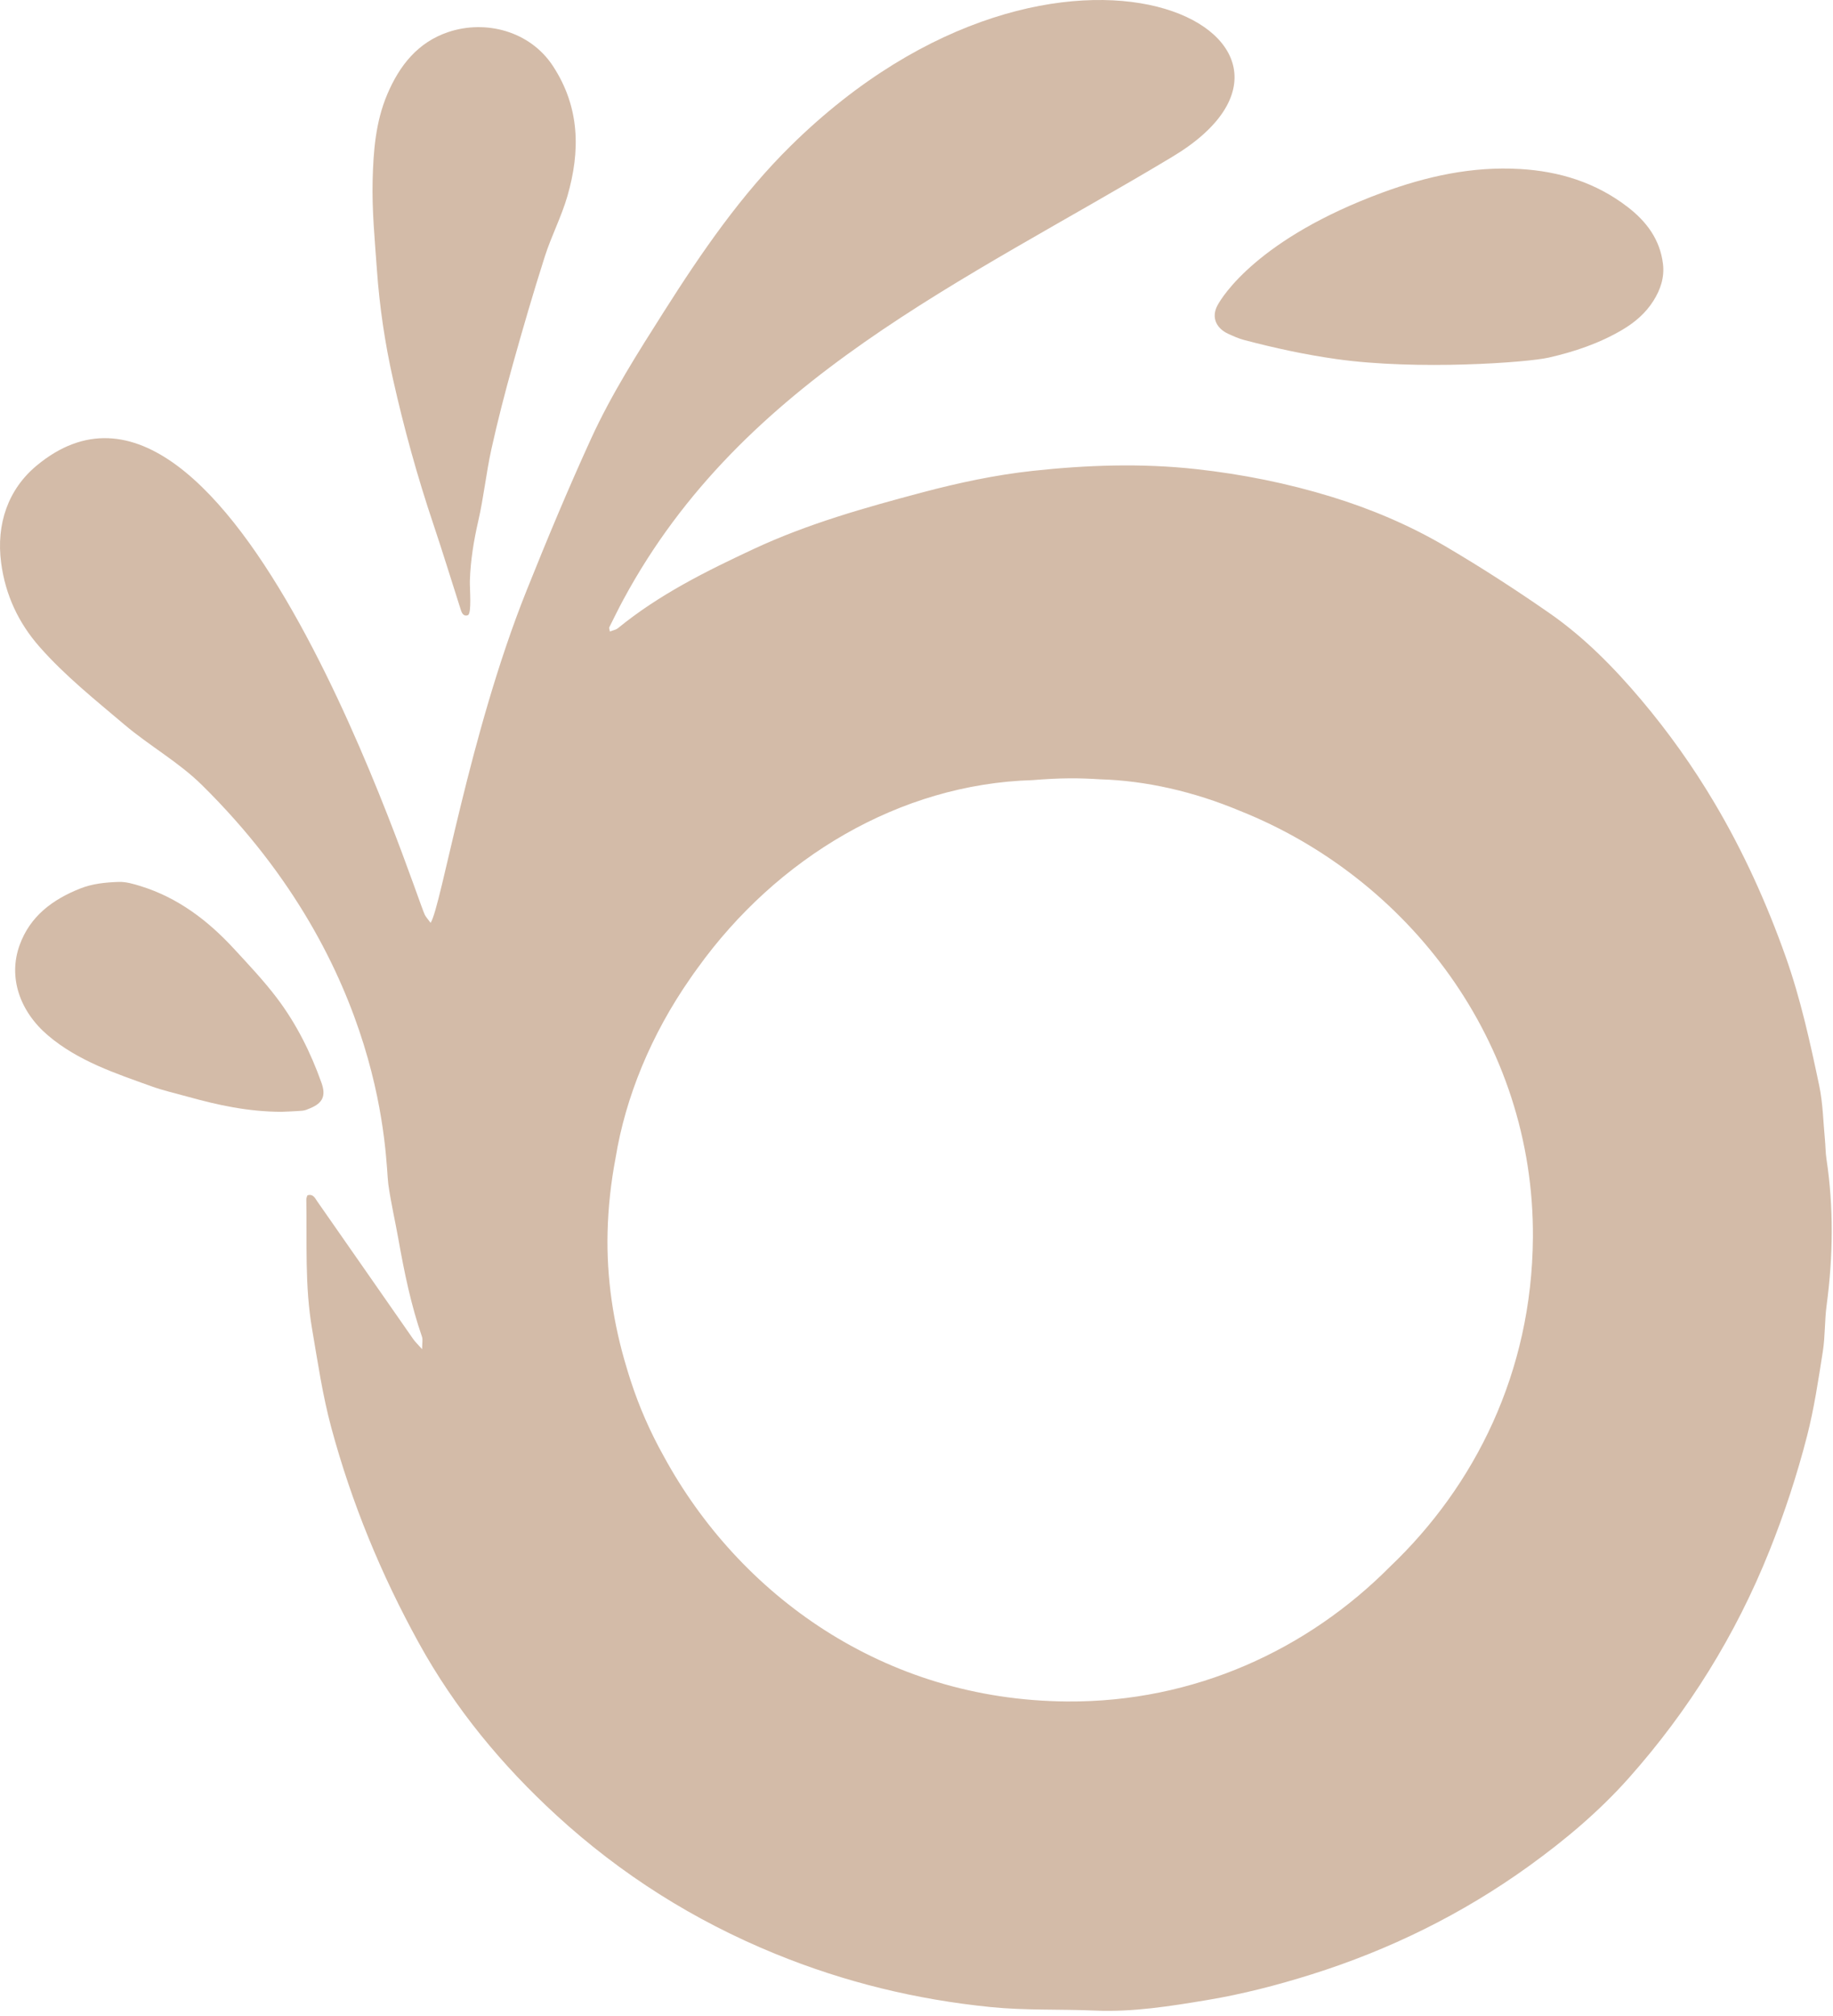
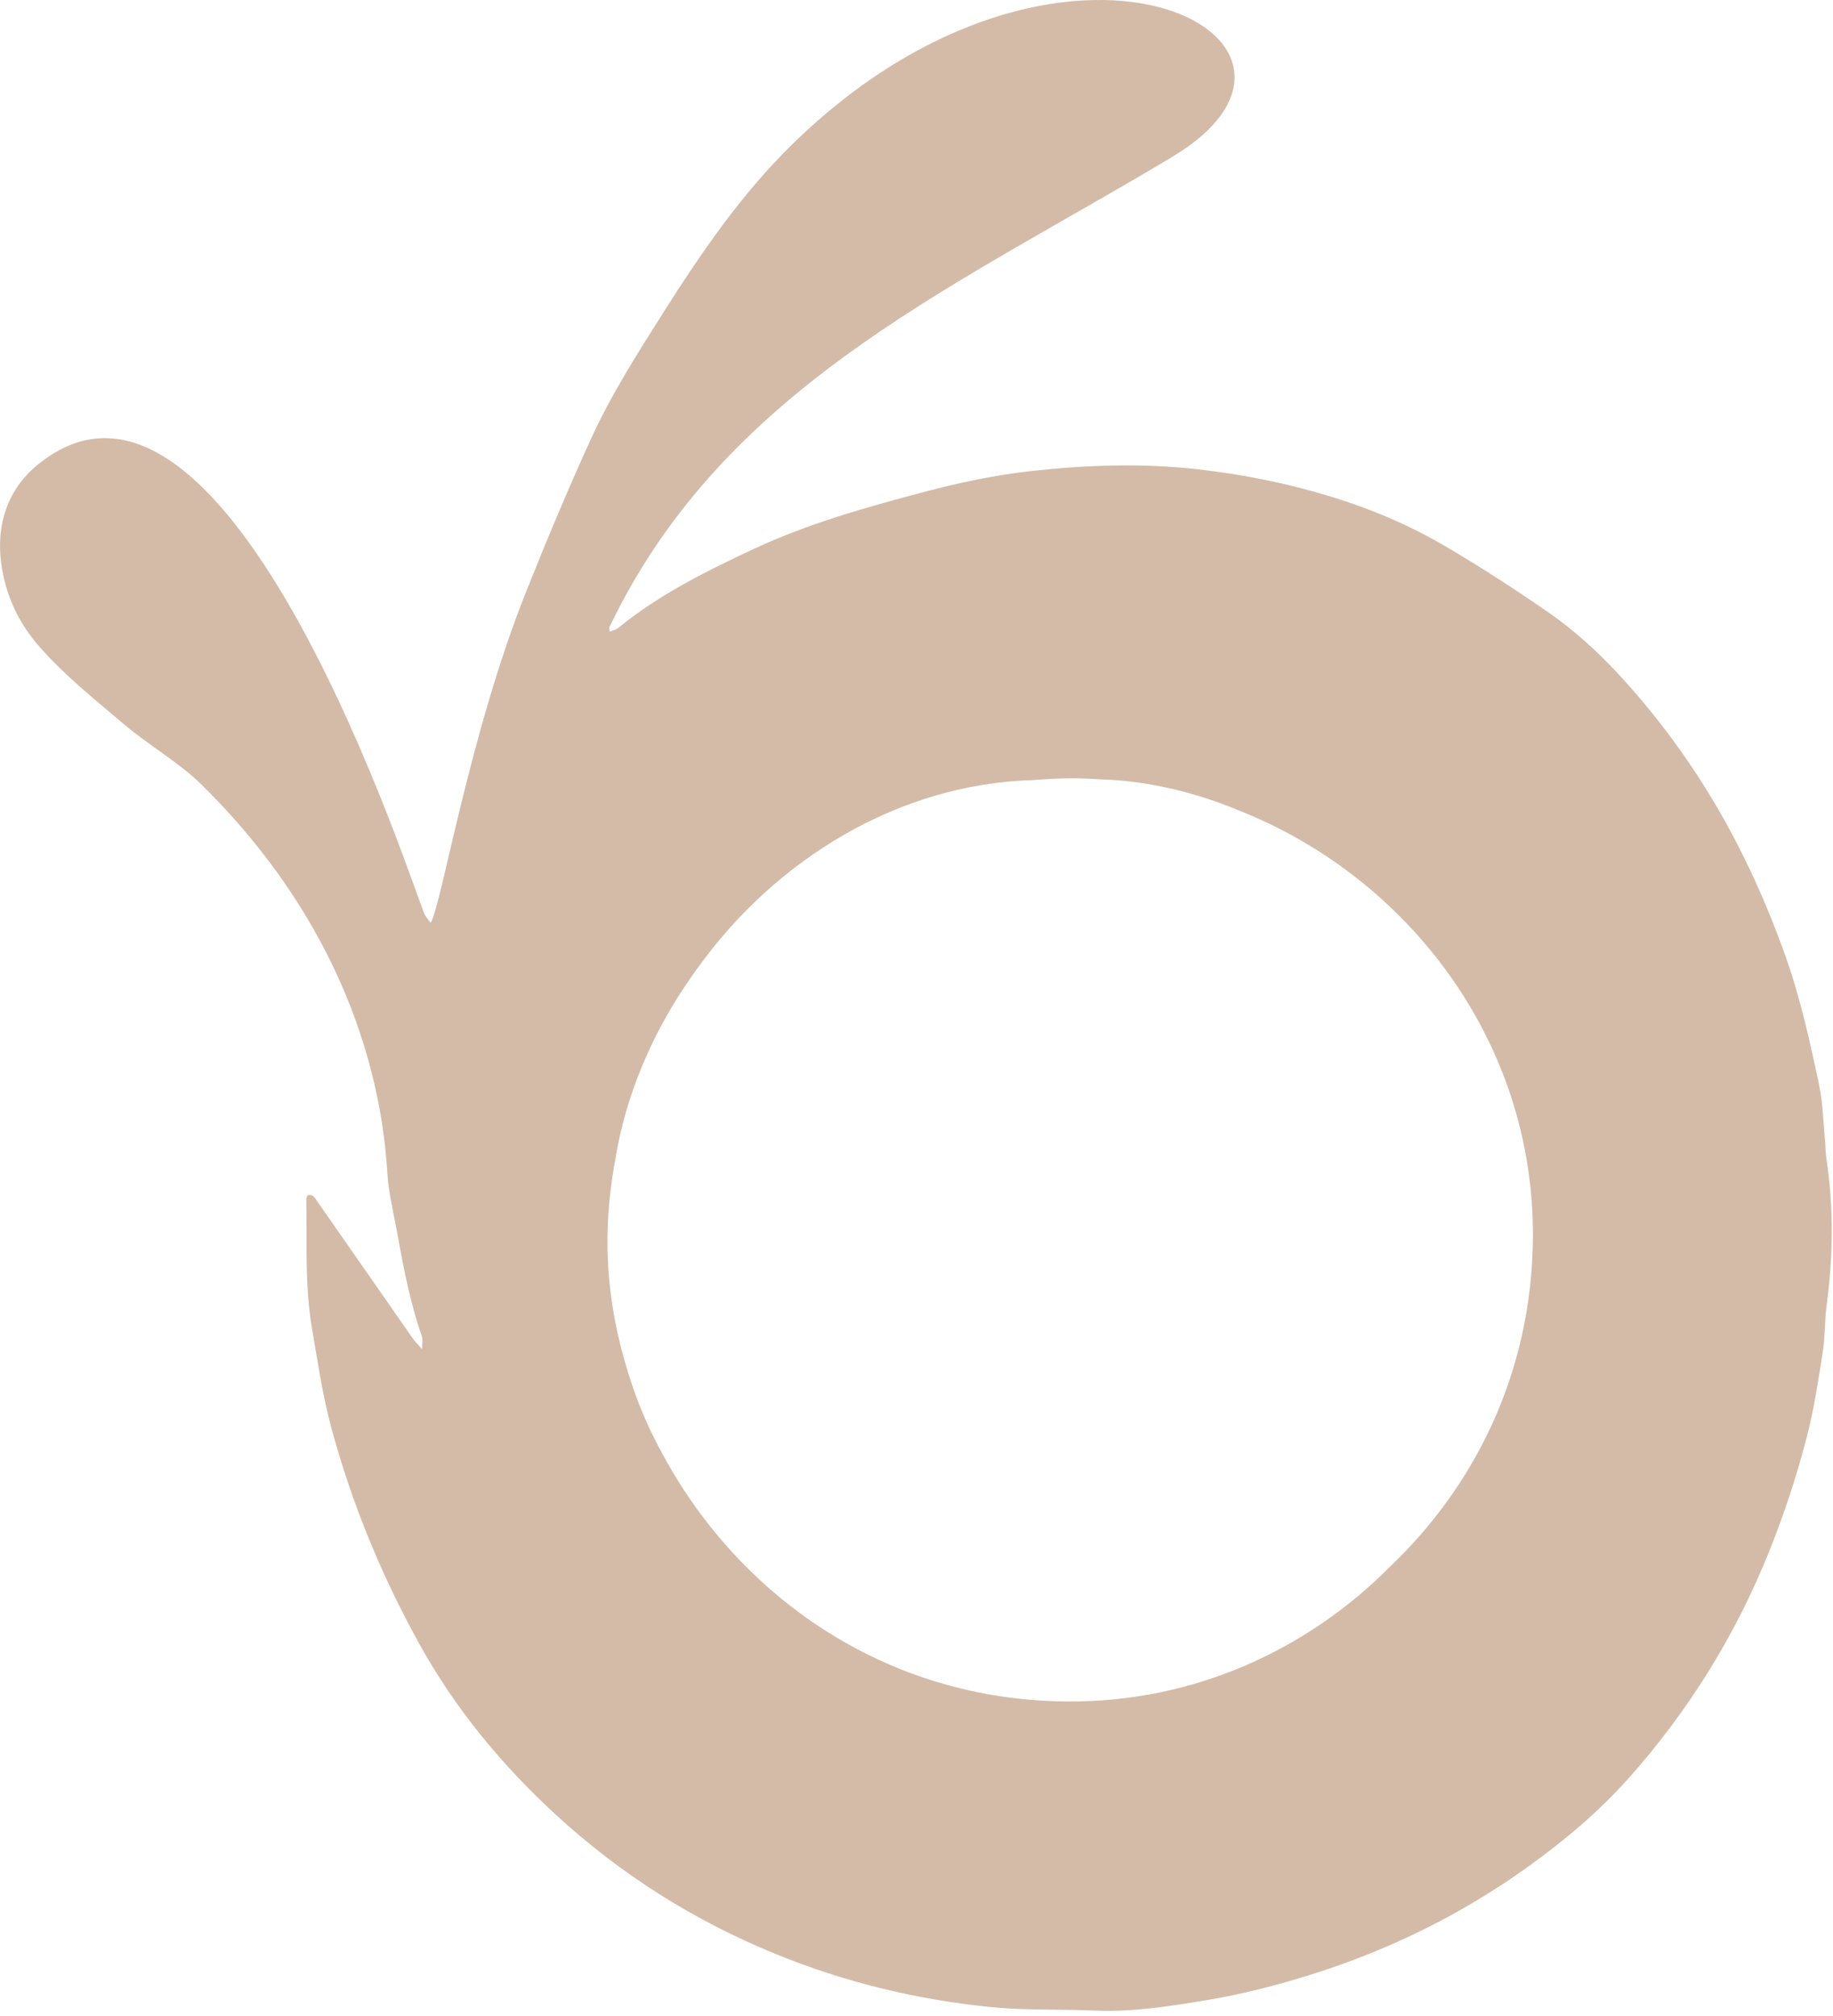
<svg xmlns="http://www.w3.org/2000/svg" width="271" height="298" viewBox="0 0 271 298" fill="none">
-   <path d="M179.971 45.191C179.074 46.92 179.811 48.535 181.601 49.348C182.362 49.693 183.133 50.047 183.934 50.256C188.43 51.439 192.918 52.419 197.57 53.076C209.598 54.775 225.806 53.58 228.963 52.861C232.745 51.999 236.475 50.752 239.881 48.731C241.713 47.644 243.303 46.291 244.459 44.451C245.501 42.793 246.103 40.992 245.862 39.009C245.422 35.387 243.419 32.741 240.658 30.612C235.946 26.977 230.554 25.323 224.738 24.98C217.678 24.564 210.925 26.052 204.322 28.488C186.074 35.22 180.706 43.775 179.971 45.191Z" fill="#D3BBA8" />
-   <path d="M58.099 56.026C59.731 63.31 61.71 70.47 64.086 77.53C65.504 81.746 66.796 86.006 68.16 90.242C68.24 90.486 68.496 91.193 69.174 90.93C69.771 90.697 69.432 86.901 69.467 85.855C69.564 82.866 70.035 79.945 70.707 77.022C71.514 73.515 71.876 69.903 72.652 66.387C73.584 62.166 74.671 57.977 75.832 53.815C77.319 48.49 78.868 43.179 80.548 37.915C81.516 34.886 83.012 32.027 83.892 28.978C85.81 22.323 85.747 15.886 81.764 9.782C78.367 4.577 71.784 2.881 66.255 4.745C61.82 6.241 59.088 9.613 57.252 13.95C55.52 18.042 55.2 22.369 55.091 26.666C54.98 31.053 55.41 35.461 55.722 39.85C56.108 45.301 56.902 50.681 58.099 56.026Z" fill="#D3BBA8" />
  <path d="M205.518 231.564C193.35 243.826 176.587 251.636 157.771 251.502C130.555 251.306 109.22 235.615 98.158 215.3C96.154 211.726 94.504 207.976 93.247 204.096C93.23 204.046 93.214 203.995 93.198 203.944C93.01 203.363 92.824 202.782 92.655 202.194C90.659 195.63 89.663 188.852 89.826 182.154C89.915 178.436 90.326 174.778 91.004 171.196C92.475 162.152 96.27 152.903 102.082 144.579C102.232 144.359 102.386 144.14 102.538 143.92C102.734 143.647 102.928 143.375 103.128 143.104C114.803 126.862 132.947 115.886 152.667 115.312C154.483 115.163 156.32 115.056 158.2 115.046C159.696 115.038 161.183 115.099 162.663 115.192C169.418 115.395 176.468 116.991 183.304 119.851C208.13 129.735 226.843 153.899 226.634 182.947C226.491 202.888 218.019 219.662 205.518 231.564ZM270.028 171.28C269.891 170.368 269.902 169.436 269.812 168.515C269.554 165.832 269.514 163.1 268.964 160.48C267.608 154.026 266.194 147.576 263.978 141.346C261.167 133.435 257.726 125.842 253.454 118.642C250.271 113.278 246.676 108.226 242.668 103.472C238.604 98.654 234.2 94.188 229.058 90.616C224.058 87.142 218.934 83.828 213.692 80.75C208.378 77.628 202.694 75.223 196.823 73.423C190.296 71.419 183.622 70.088 176.822 69.339C168.744 68.45 160.678 68.731 152.66 69.602C147.164 70.2 141.683 71.37 136.324 72.795C127.863 75.043 119.414 77.419 111.415 81.154C104.39 84.434 97.46 87.872 91.376 92.842C91.058 93.102 90.592 93.176 90.17 93.348C90.111 93 90.024 92.83 90.075 92.731C90.771 91.338 91.456 89.939 92.196 88.57C109.838 55.91 142.43 41.739 173.342 23.166C202.258 5.794 157.167 -18.06 116.93 21.531C109.599 28.744 103.719 37.296 98.171 46.04C94.304 52.135 90.416 58.231 87.404 64.808C84.014 72.214 80.872 79.746 77.843 87.314C69.311 108.623 65.25 134.003 63.663 136.41C63.275 135.878 62.995 135.584 62.814 135.235C61.414 132.534 33.884 45.139 5.403 68.834C1.207 72.324 -0.594 77.462 0.172 83.222C0.8 87.952 2.734 92.067 5.824 95.586C9.604 99.89 14.071 103.442 18.404 107.116C22.098 110.247 26.415 112.646 29.86 116.043C57.408 143.199 56.931 171.586 57.408 175.028C57.787 177.759 58.419 180.454 58.902 183.171C59.771 188.055 60.762 192.903 62.39 197.595C62.532 198.004 62.408 198.51 62.408 199.43C61.779 198.72 61.388 198.359 61.09 197.932C56.363 191.156 51.652 184.366 46.916 177.596C46.59 177.131 46.303 176.41 45.444 176.69C45.388 176.887 45.284 177.084 45.287 177.279C45.398 183.67 45.043 190.054 46.138 196.434C46.975 201.323 47.686 206.227 48.979 211.019C51.99 222.179 56.35 232.744 61.91 242.836C67.27 252.567 74.231 260.952 82.28 268.336C91.819 277.084 102.594 283.88 114.564 288.779C124.87 292.998 135.503 295.574 146.478 296.672C151.59 297.186 156.767 296.968 161.91 297.19C167.512 297.432 173.026 296.54 178.492 295.631C183.69 294.766 188.847 293.431 193.886 291.848C205.391 288.232 216.147 282.959 226.022 275.846C231.383 271.983 236.438 267.734 240.838 262.784C249.659 252.859 256.615 241.682 261.598 229.238C263.814 223.704 265.675 218.046 267.159 212.28C268.214 208.178 268.838 203.951 269.498 199.754C269.848 197.518 269.755 195.21 270.054 192.962C271.02 185.728 271.12 178.508 270.028 171.28Z" fill="#D3BBA8" />
-   <path d="M47.535 160.071C45.935 155.565 43.808 151.311 40.943 147.526C38.992 144.951 36.759 142.593 34.568 140.218C30.7 136.022 26.259 132.674 20.785 130.978C19.732 130.654 18.613 130.321 17.536 130.359C15.609 130.429 13.681 130.607 11.827 131.346C7.769 132.965 4.436 135.419 2.891 139.727C1.201 144.434 2.884 149.477 7.105 153.061C11.571 156.85 17.063 158.653 22.441 160.587C24.205 161.221 26.048 161.633 27.857 162.135C32.223 163.345 36.625 164.322 41.608 164.341C42.364 164.305 43.547 164.275 44.724 164.175C45.129 164.141 45.531 163.951 45.916 163.789C47.709 163.034 48.211 161.974 47.535 160.071Z" fill="#D3BBA8" />
</svg>